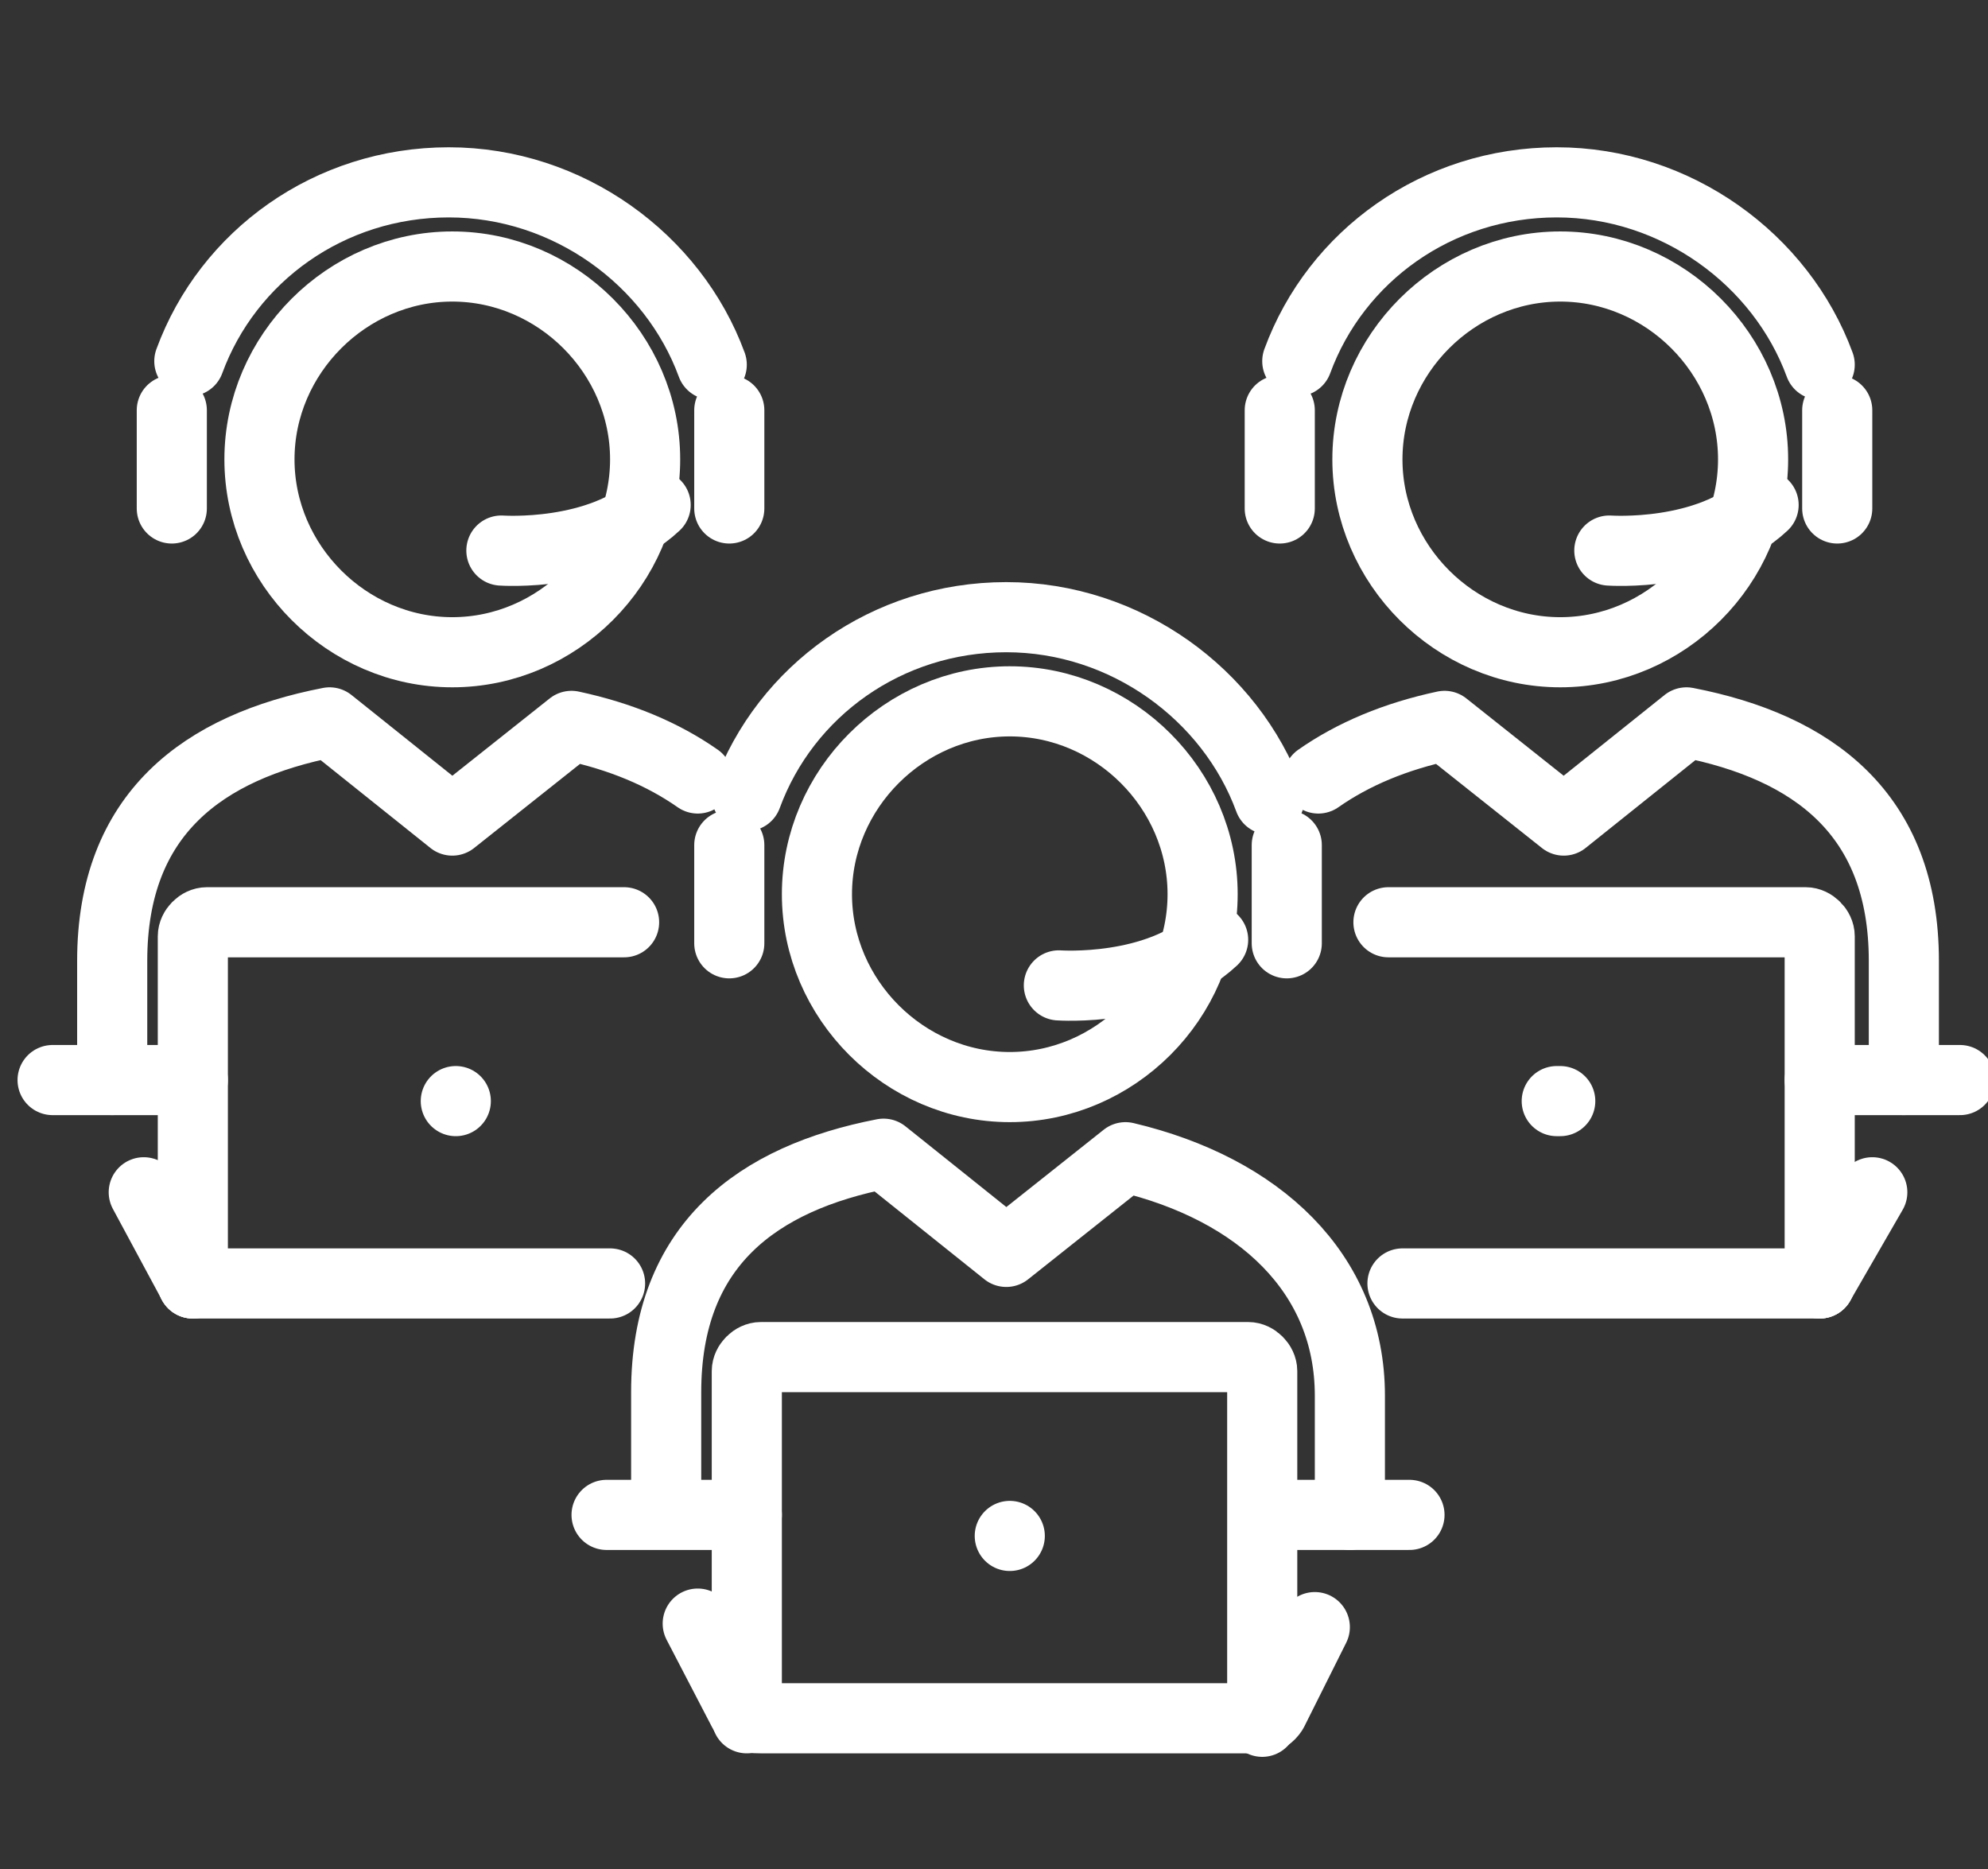
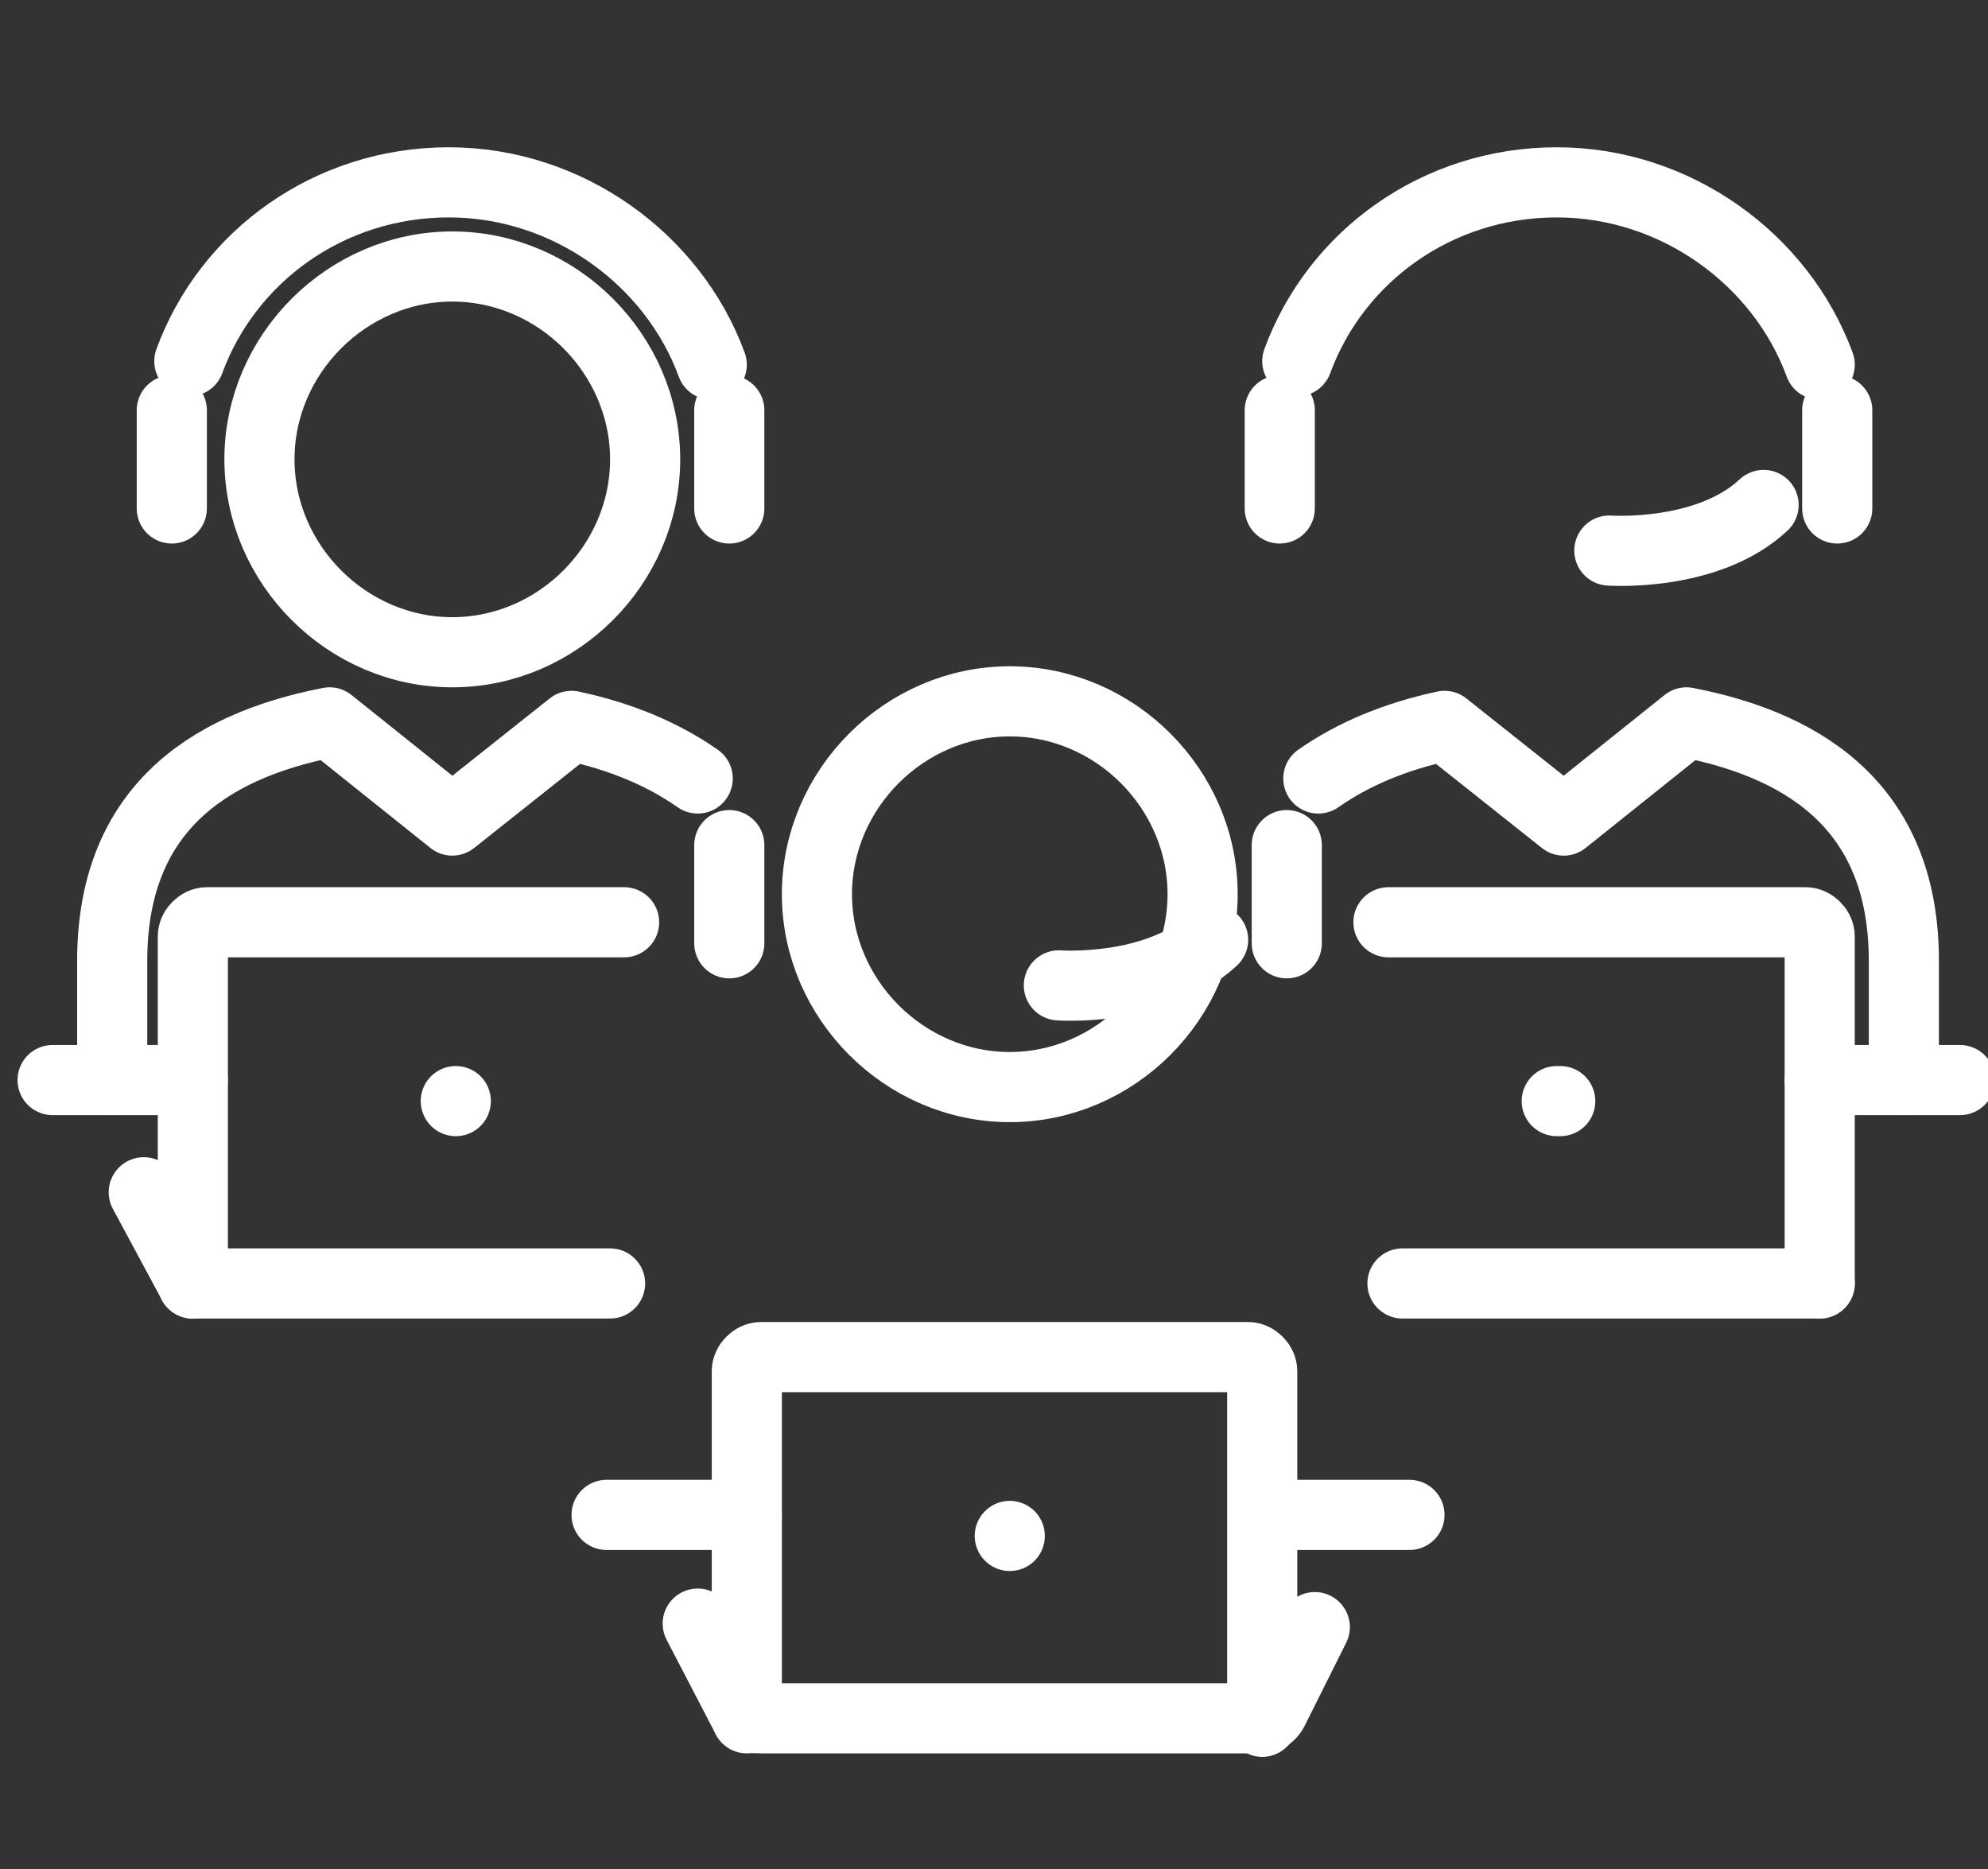
<svg xmlns="http://www.w3.org/2000/svg" id="icons" version="1.1" viewBox="0 0 56.7 53.3">
  <rect x="0" y="0" width="56.7" height="53.3" fill="#333333" stroke="none" />
  <defs>
    <style>
      .st0 {
        fill: none;
        stroke: #fff;
        stroke-linecap: round;
        stroke-linejoin: round;
        stroke-width: 2px;
      }
    </style>
  </defs>
  <line class="st0" x1="1.5" y1="30.8" x2="5.5" y2="30.8" />
  <path class="st0" d="M5.5,36.6v-9.9c0-.2.2-.4.4-.4h11.9" />
  <line class="st0" x1="13" y1="31.4" x2="13" y2="31.4" />
  <line class="st0" x1="4.1" y1="34" x2="5.5" y2="36.6" />
  <line class="st0" x1="5.5" y1="36.6" x2="17.4" y2="36.6" />
  <line class="st0" x1="55.9" y1="30.8" x2="51.9" y2="30.8" />
  <path class="st0" d="M51.9,36.6v-9.9c0-.2-.2-.4-.4-.4h-11.9" />
  <line class="st0" x1="44.5" y1="31.4" x2="44.4" y2="31.4" />
-   <line class="st0" x1="53.4" y1="34" x2="51.9" y2="36.6" />
  <line class="st0" x1="51.9" y1="36.6" x2="40" y2="36.6" />
  <line class="st0" x1="36.2" y1="43.2" x2="40.2" y2="43.2" />
  <line class="st0" x1="17.3" y1="43.2" x2="21.3" y2="43.2" />
  <path class="st0" d="M37.5,46.4l-1.2,2.4c-.2.3-.4.2-.7.2h-13.9c-.2,0-.4,0-.5-.2l-1.3-2.5" />
-   <path class="st0" d="M38.5,43.2v-3.4c0-3.5-2.6-5.9-6.4-6.8l-3.4,2.7-3.5-2.8c-3.6.7-6.2,2.6-6.2,6.8v3.4" />
  <path class="st0" d="M21.3,49v-9.9c0-.2.2-.4.4-.4h13.9c.2,0,.4.2.4.4v10" />
  <line class="st0" x1="28.8" y1="43.8" x2="28.8" y2="43.8" />
  <path class="st0" d="M28.8,20c3,0,5.5,2.5,5.5,5.5s-2.5,5.5-5.5,5.5-5.5-2.5-5.5-5.5,2.5-5.5,5.5-5.5Z" />
-   <path class="st0" d="M21.3,22.7c1.1-3,4-5.1,7.4-5.1,3.4,0,6.4,2.2,7.5,5.2" />
  <path class="st0" d="M30.2,28.1s2.8.2,4.4-1.3" />
  <line class="st0" x1="20.8" y1="24.1" x2="20.8" y2="26.9" />
  <line class="st0" x1="36.7" y1="24.1" x2="36.7" y2="26.9" />
  <path class="st0" d="M19.9,22.2c-1-.7-2.2-1.2-3.6-1.5l-3.4,2.7-3.5-2.8c-3.6.7-6.2,2.6-6.2,6.8v3.4" />
  <path class="st0" d="M12.9,7.6c3,0,5.5,2.5,5.5,5.5s-2.5,5.5-5.5,5.5-5.5-2.5-5.5-5.5,2.5-5.5,5.5-5.5Z" />
  <path class="st0" d="M5.4,10.3c1.1-3,4-5.1,7.4-5.1,3.4,0,6.4,2.2,7.5,5.2" />
-   <path class="st0" d="M14.3,15.7s2.8.2,4.4-1.3" />
  <line class="st0" x1="4.9" y1="11.7" x2="4.9" y2="14.5" />
  <line class="st0" x1="20.8" y1="11.7" x2="20.8" y2="14.5" />
-   <path class="st0" d="M44.5,7.6c3,0,5.5,2.5,5.5,5.5s-2.5,5.5-5.5,5.5-5.5-2.5-5.5-5.5,2.5-5.5,5.5-5.5Z" />
  <path class="st0" d="M37,10.3c1.1-3,4-5.1,7.4-5.1,3.4,0,6.4,2.2,7.5,5.2" />
  <path class="st0" d="M45.9,15.7s2.8.2,4.4-1.3" />
  <line class="st0" x1="36.5" y1="11.7" x2="36.5" y2="14.5" />
  <line class="st0" x1="52.4" y1="11.7" x2="52.4" y2="14.5" />
  <path class="st0" d="M37.6,22.2c1-.7,2.2-1.2,3.6-1.5l3.4,2.7,3.5-2.8c3.6.7,6.2,2.6,6.2,6.8v3.4" />
</svg>